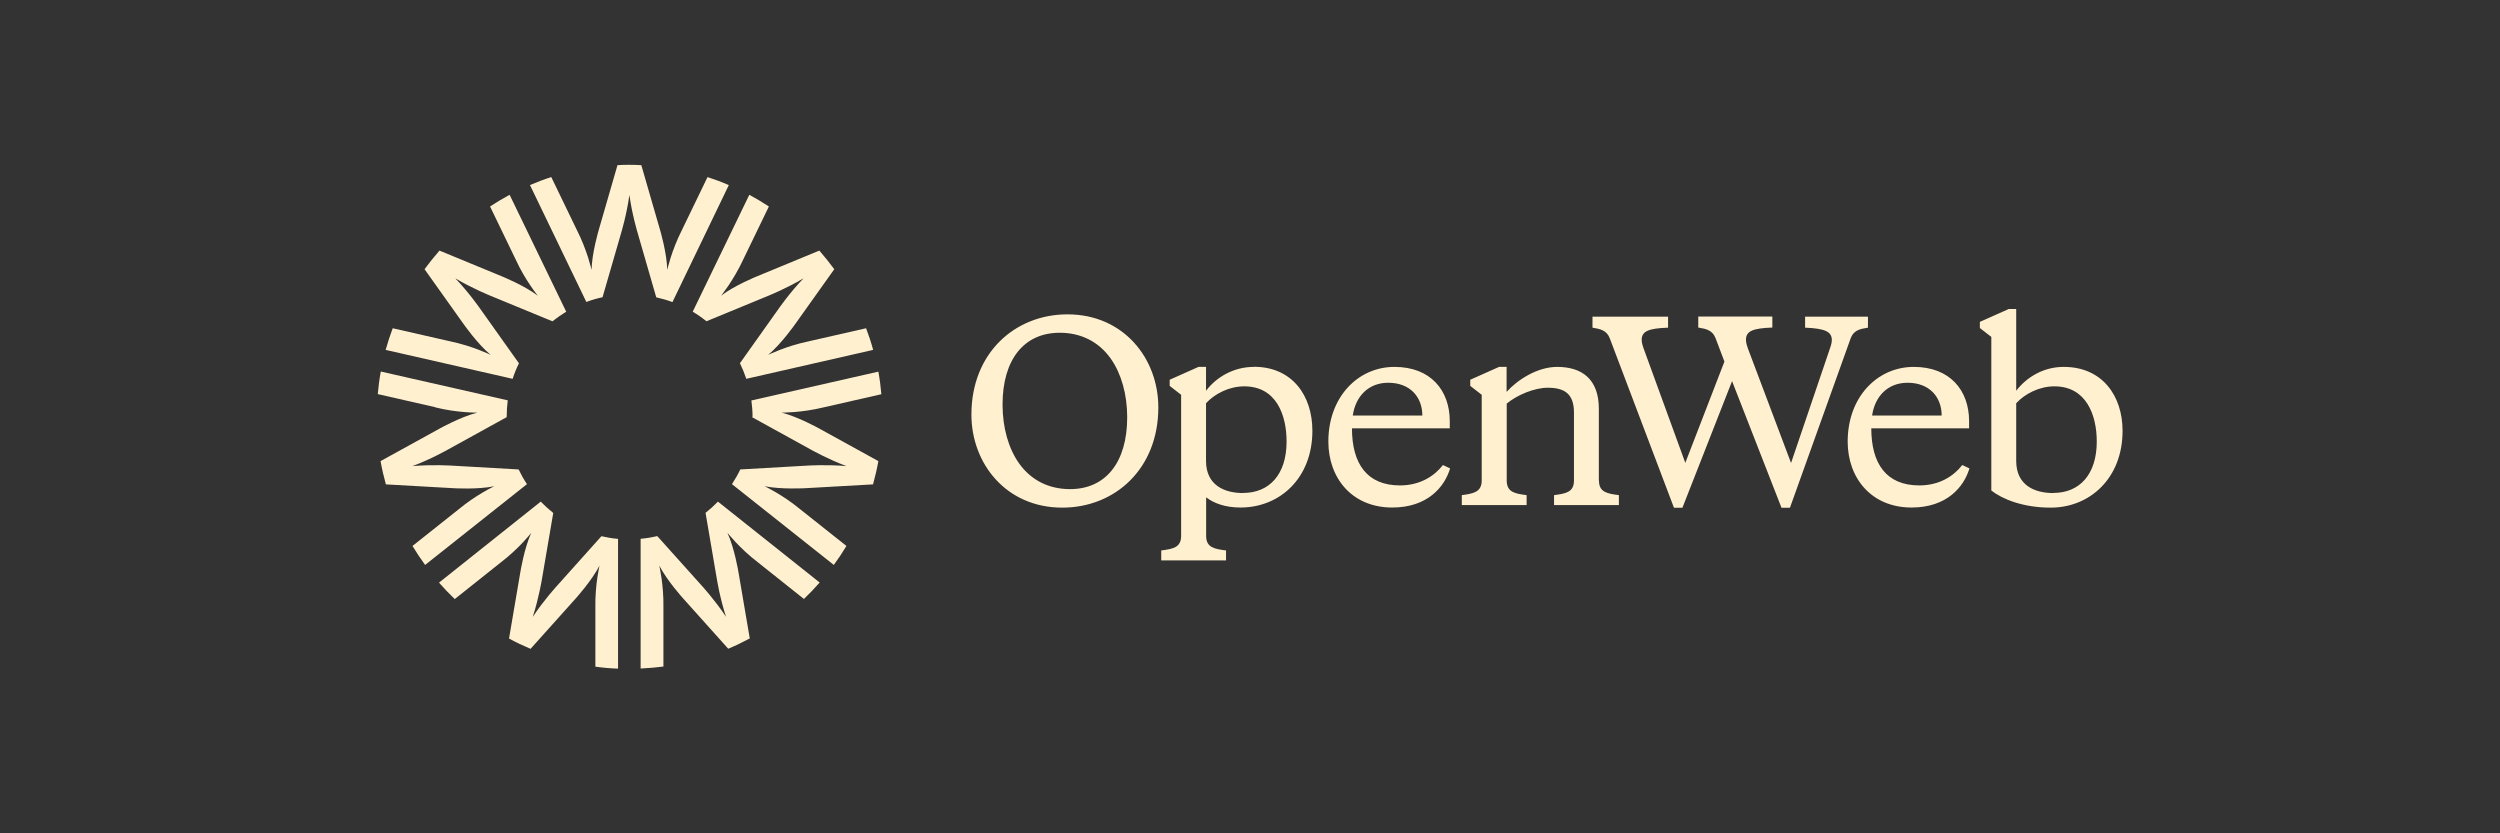
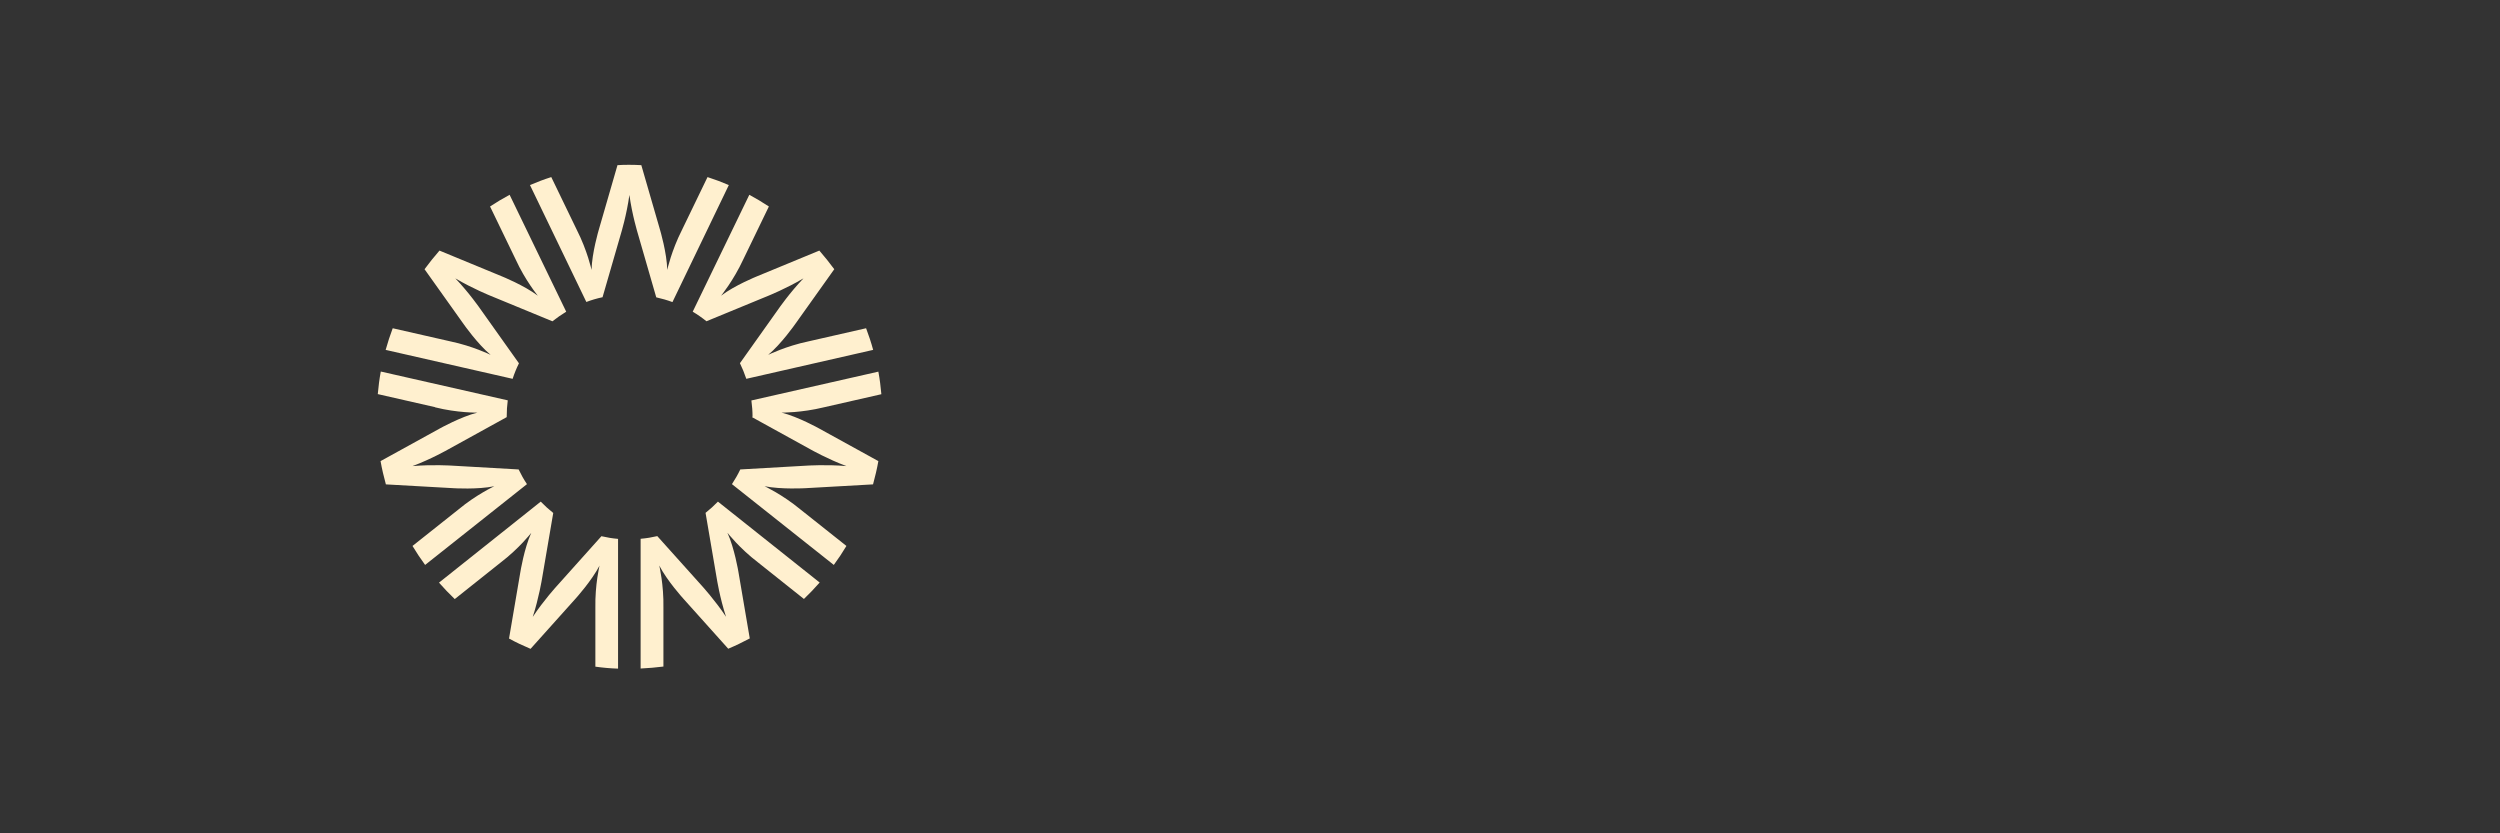
<svg xmlns="http://www.w3.org/2000/svg" version="1.1" viewBox="0 0 216 72">
  <rect x="0" y="0" width="216" height="72" fill="#333333" stroke="none" />
  <defs>
    <style>
      .cls-1 {
        fill: #fff0cf;
      }
    </style>
  </defs>
  <g>
    <g id="Layer_1">
      <g>
-         <path class="cls-1" d="M154.75,40.01l-3.64-9.66c-.15-.38-.26-.71-.26-.99,0-.75.58-1,2.28-1.06v-.95h-6.4v.95c.69.11,1.23.24,1.49.91l.77,2.03-3.38,8.75-3.51-9.63c-.15-.4-.26-.71-.26-.99,0-.75.58-1,2.28-1.06v-.95h-6.53v.95c.69.11,1.23.24,1.49.91l5.55,14.65h.73l4.29-10.94,4.27,10.94h.73l5.25-14.65c.26-.69.8-.8,1.49-.91v-.95h-5.43v.95c1.7.07,2.31.33,2.31,1.08,0,.29-.13.62-.26,1l-3.27,9.63h0ZM169.53,40.19c-.71.91-1.92,1.75-3.71,1.75-2.84,0-4.14-1.88-4.14-4.93h8.45v-.62c0-2.65-1.64-4.69-4.78-4.69s-5.71,2.59-5.71,6.45c0,3.16,2.05,5.7,5.52,5.7,3.04,0,4.52-1.77,5-3.38l-.62-.29h0ZM164.81,33.07c1.94,0,2.95,1.28,2.95,2.83h-6.01c.24-1.66,1.36-2.83,3.06-2.83M124.66,40.19c-.71.91-1.92,1.75-3.71,1.75-2.84,0-4.14-1.88-4.14-4.93h8.45v-.62c0-2.65-1.64-4.69-4.78-4.69s-5.71,2.59-5.71,6.45c0,3.16,2.05,5.7,5.52,5.7,3.04,0,4.52-1.77,5-3.38l-.62-.29h0ZM119.94,33.07c1.94,0,2.95,1.28,2.95,2.83h-6.01c.24-1.66,1.36-2.83,3.06-2.83M108.32,31.7c-1.68,0-3.19.84-4.12,2.06v-2.06h-.65l-2.49,1.11v.53l.99.77v12.19c0,1.02-.73,1.13-1.72,1.26v.86h5.6v-.86c-.99-.13-1.72-.24-1.72-1.26v-3.33c.69.53,1.68.88,2.97.88,3.4,0,6.21-2.54,6.21-6.63,0-3.05-1.75-5.53-5.06-5.53ZM107.41,42.6c-1.63,0-3.21-.68-3.21-2.78v-4.98c.73-.8,1.98-1.46,3.3-1.46,2.78,0,3.66,2.48,3.66,4.77,0,2.85-1.49,4.44-3.75,4.44ZM92.23,27.16c-4.54,0-8.3,3.34-8.3,8.66,0,4.22,2.99,8.04,7.85,8.04,4.54,0,8.3-3.34,8.3-8.66,0-4.22-2.99-8.04-7.85-8.04M97.39,36.05c0,3.89-1.85,6.21-4.94,6.21-1.84,0-3.36-.77-4.4-2.22-.92-1.3-1.43-3.1-1.43-5.08,0-3.89,1.85-6.21,4.94-6.21,1.84,0,3.36.77,4.4,2.22.92,1.3,1.43,3.1,1.43,5.08M138.14,41.51v-6.19c0-2.59-1.49-3.62-3.6-3.62-1.7,0-3.42,1.1-4.37,2.16v-2.16h-.65l-2.49,1.11v.53l.99.77v7.46c-.03.96-.75,1.08-1.72,1.21v.86h5.6v-.86c-.99-.13-1.72-.24-1.72-1.26h0v-6.65c.91-.75,2.39-1.37,3.55-1.37,1.42,0,2.26.51,2.26,2.14v5.88c0,1.02-.73,1.13-1.72,1.26v.86h5.6v-.86c-.99-.13-1.72-.24-1.72-1.26h0ZM178.29,31.7c-1.68,0-3.15.84-4.09,2.06v-7.06h-.65l-2.49,1.11v.53l.99.77v13.27h0c.93.73,2.71,1.48,5.13,1.48,3.38,0,6.21-2.54,6.21-6.63,0-3.05-1.77-5.53-5.08-5.53ZM177.41,42.6c-1.64,0-3.21-.68-3.21-2.78v-4.98c.73-.8,1.98-1.46,3.3-1.46,2.76,0,3.66,2.48,3.66,4.77,0,2.85-1.49,4.44-3.75,4.44Z" />
        <path class="cls-1" d="M64.99,36.01v.04s5.06,2.79,5.06,2.79c0,0,1.47.83,3.08,1.43-1.71-.15-3.4-.04-3.4-.04l-5.77.33c-.21.44-.45.86-.72,1.27l8.8,6.98c.39-.53.75-1.07,1.09-1.64l-3.98-3.16c-1.55-1.28-3.09-2-3.09-2,1.44.29,3.52.17,3.52.17l5.85-.33c.18-.66.34-1.33.46-2.01l-5.12-2.82s-1.81-1.01-3.24-1.37c0,0,1.71.02,3.66-.46l4.96-1.13c-.06-.66-.14-1.31-.26-1.95l-10.97,2.49c.06.46.1.93.1,1.41ZM62.04,43.33c-.34.35-.7.68-1.08.98l.97,5.68s.26,1.66.8,3.3c-.95-1.43-2.09-2.68-2.09-2.68l-3.85-4.29c-.47.11-.95.19-1.44.23v11.21c.67-.03,1.32-.09,1.97-.17v-5.07c.04-2-.36-3.66-.36-3.66.67,1.31,2.06,2.84,2.06,2.84l3.9,4.35c.64-.27,1.26-.57,1.86-.89l-.98-5.75s-.34-2.05-.95-3.38c0,0,1.04,1.34,2.64,2.56l3.97,3.16c.47-.45.93-.93,1.36-1.42l-8.79-6.99ZM61.03,27.76l5.34-2.2s1.57-.63,3.05-1.51c-1.19,1.24-2.15,2.63-2.15,2.63l-3.34,4.7c.21.43.39.88.55,1.35l10.96-2.5c-.17-.63-.38-1.26-.61-1.87l-4.96,1.13c-1.97.41-3.5,1.17-3.5,1.17,1.13-.94,2.32-2.64,2.32-2.64l3.39-4.76c-.41-.56-.84-1.09-1.29-1.61l-5.4,2.23s-1.93.78-3.09,1.67c0,0,1.08-1.32,1.92-3.14l2.21-4.57c-.55-.36-1.11-.7-1.69-1.01l-4.89,10.1c.42.25.82.53,1.19.83ZM44.83,31.38l-3.34-4.7s-.96-1.39-2.15-2.63c1.48.88,3.05,1.51,3.05,1.51l5.34,2.2c.38-.3.78-.58,1.19-.83l-4.89-10.1c-.58.31-1.14.65-1.69,1.01l2.21,4.57c.83,1.82,1.92,3.14,1.92,3.14-1.17-.89-3.1-1.67-3.1-1.67l-5.4-2.23c-.45.52-.88,1.05-1.29,1.61l3.39,4.76s1.19,1.7,2.32,2.64c0,0-1.53-.76-3.5-1.17l-4.96-1.13c-.23.61-.43,1.23-.61,1.87l10.97,2.5c.15-.46.33-.91.55-1.35h0ZM51.97,46.32l-3.85,4.3s-1.14,1.24-2.09,2.68c.53-1.63.8-3.3.8-3.3l.97-5.68c-.38-.3-.74-.63-1.08-.98l-8.79,7c.43.49.89.97,1.36,1.42l3.97-3.16c1.6-1.22,2.64-2.56,2.64-2.56-.61,1.33-.94,3.38-.94,3.38l-.98,5.75c.6.33,1.22.62,1.86.89l3.9-4.35s1.39-1.54,2.06-2.84c0,0-.4,1.65-.36,3.66v5.07c.64.09,1.3.15,1.96.17v-11.21c-.48-.04-.96-.12-1.43-.23h0ZM52.06,25.68l1.6-5.53s.49-1.61.72-3.31c.23,1.7.72,3.31.72,3.31l1.6,5.54c.48.11.95.24,1.4.41l4.87-10.11c-.6-.26-1.22-.49-1.84-.69l-2.21,4.57c-.91,1.79-1.27,3.45-1.27,3.45-.03-1.47-.62-3.45-.62-3.45l-1.62-5.6c-.34-.02-.69-.03-1.03-.03s-.69,0-1.03.03l-1.62,5.6s-.59,1.99-.62,3.45c0,0-.36-1.66-1.27-3.45l-2.21-4.57c-.63.2-1.24.43-1.84.69l4.87,10.1c.45-.17.92-.31,1.4-.41ZM37.58,35.19c1.95.49,3.66.46,3.66.46-1.43.36-3.24,1.37-3.24,1.37l-5.12,2.82c.12.68.28,1.35.46,2.01l5.85.33s2.08.13,3.52-.17c0,0-1.55.72-3.09,2l-3.98,3.16c.34.56.7,1.11,1.09,1.64l8.8-6.98c-.27-.4-.51-.83-.72-1.27l-5.77-.33s-1.69-.11-3.4.04c1.61-.6,3.08-1.44,3.08-1.44l5.06-2.79v-.05c0-.48.03-.95.09-1.4l-10.97-2.49c-.12.64-.2,1.29-.26,1.95l4.96,1.13h0Z" />
      </g>
    </g>
  </g>
</svg>